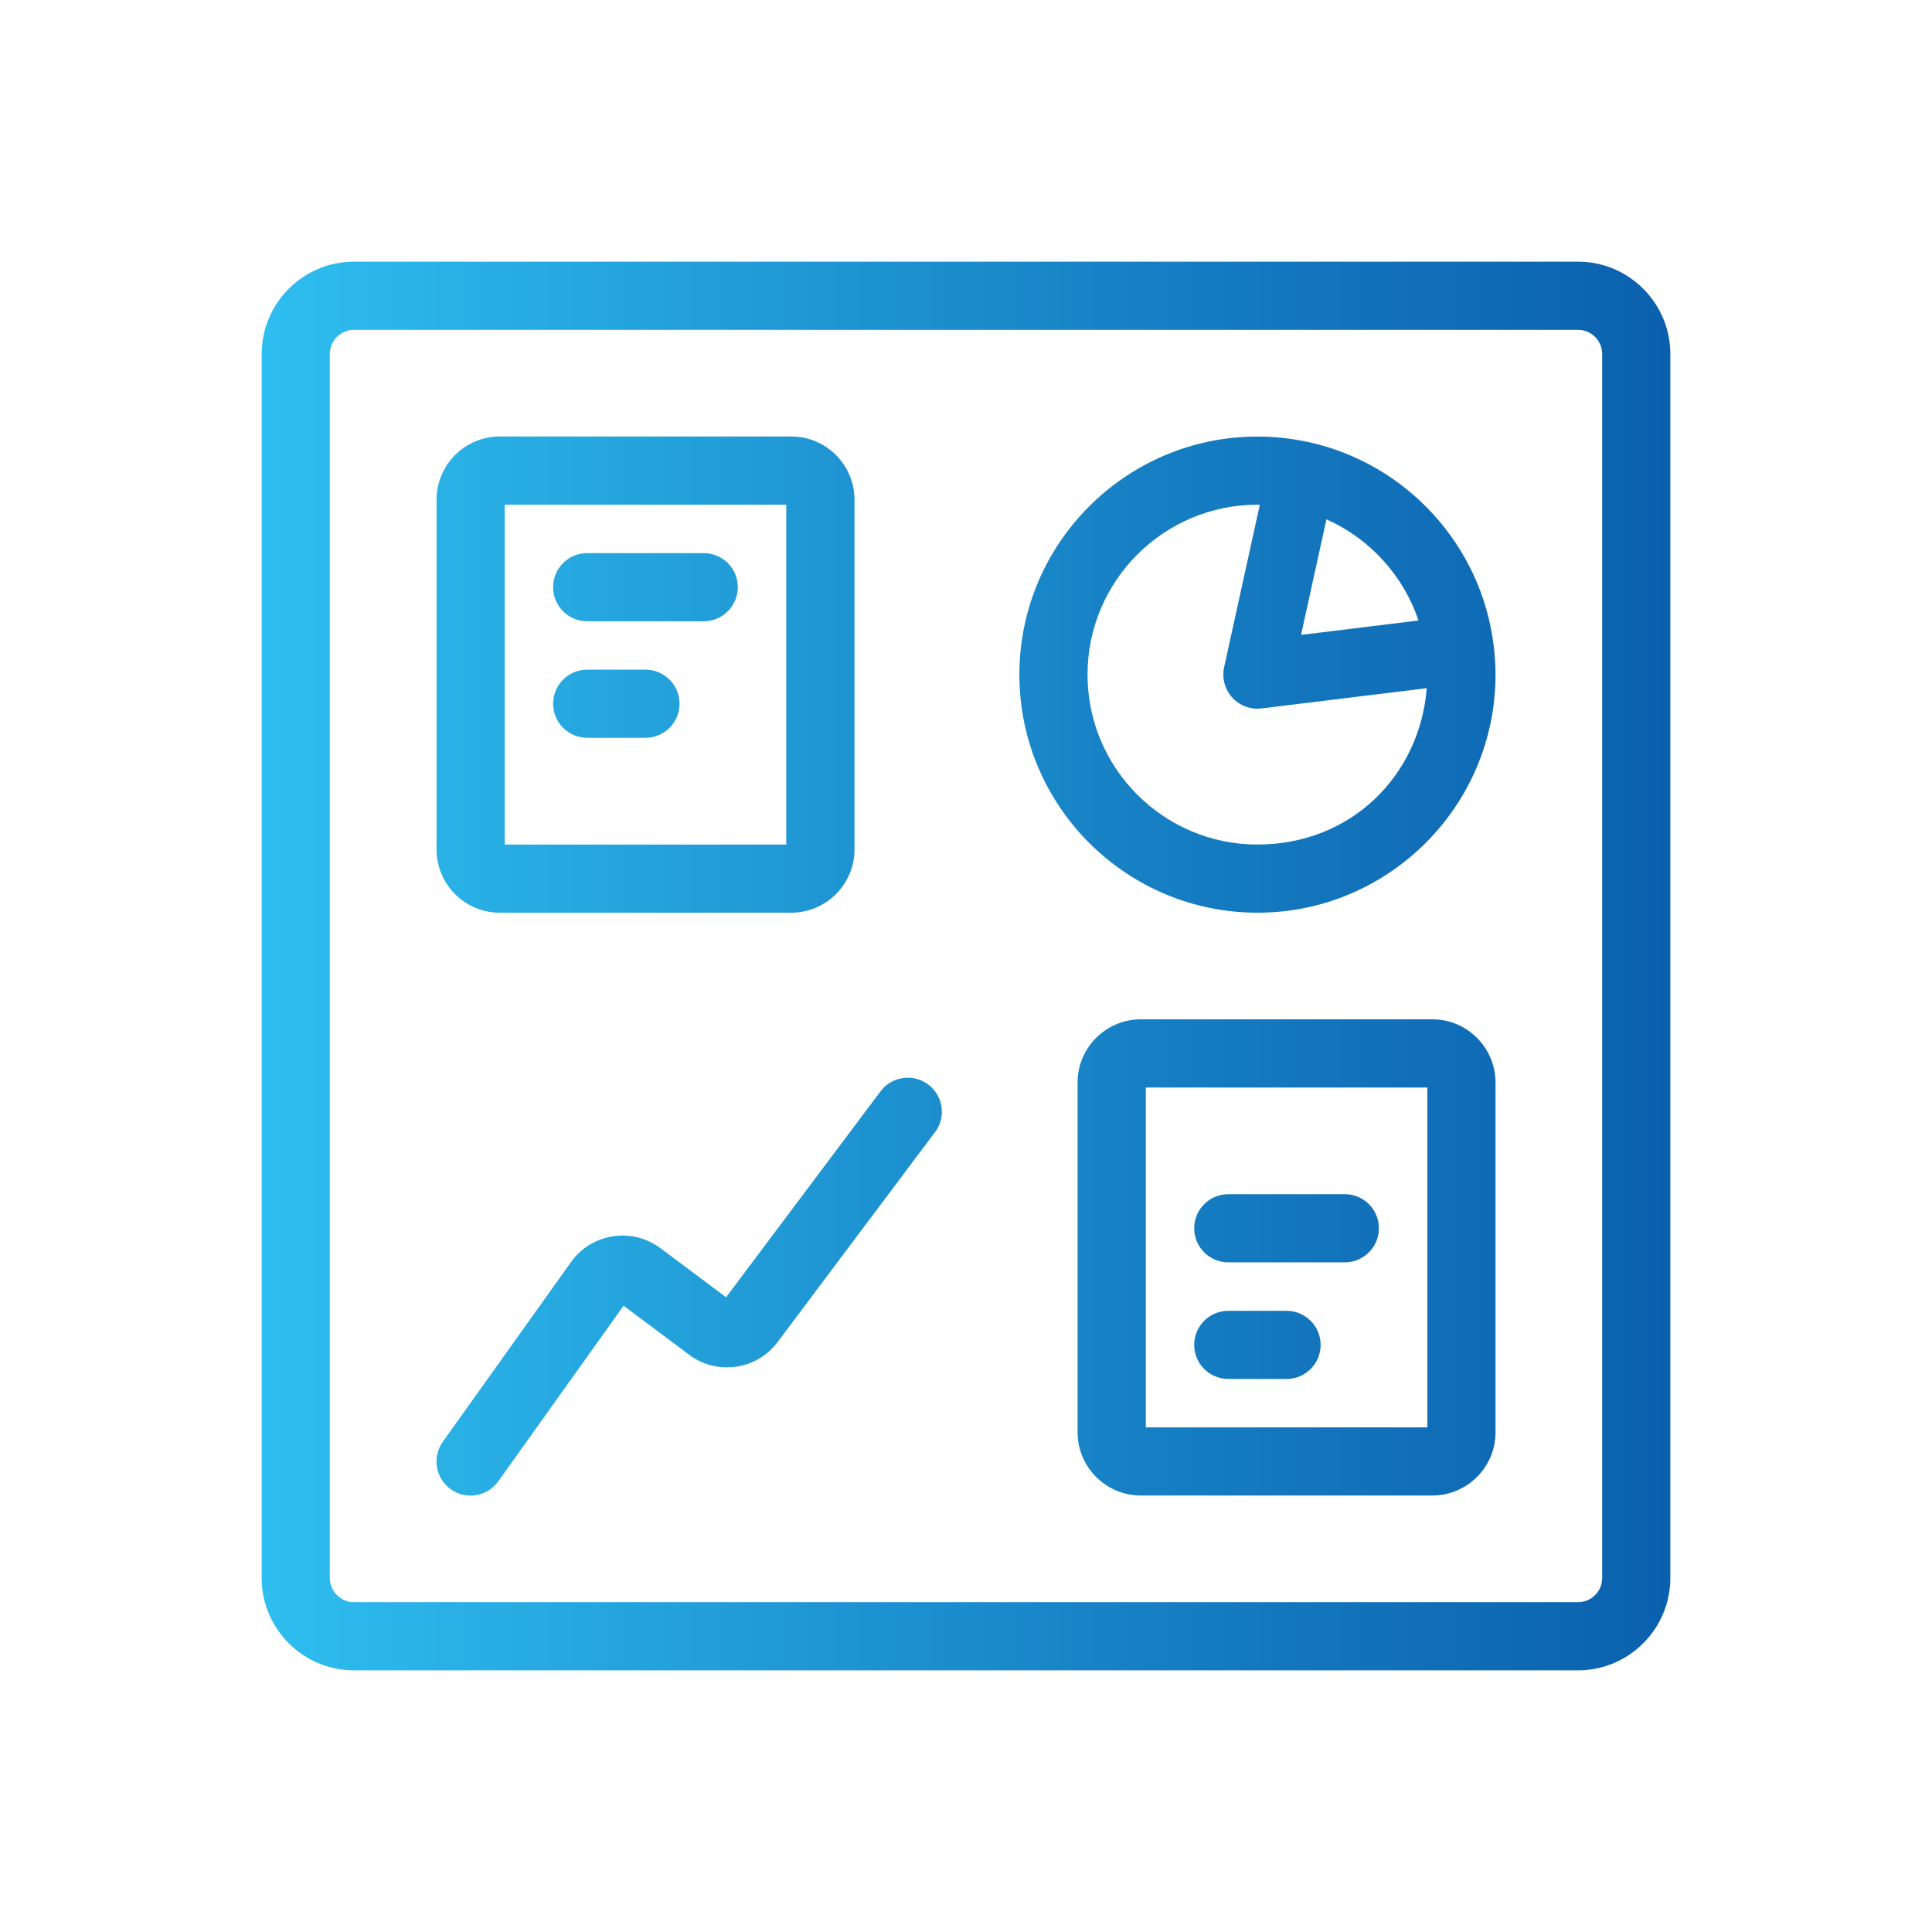
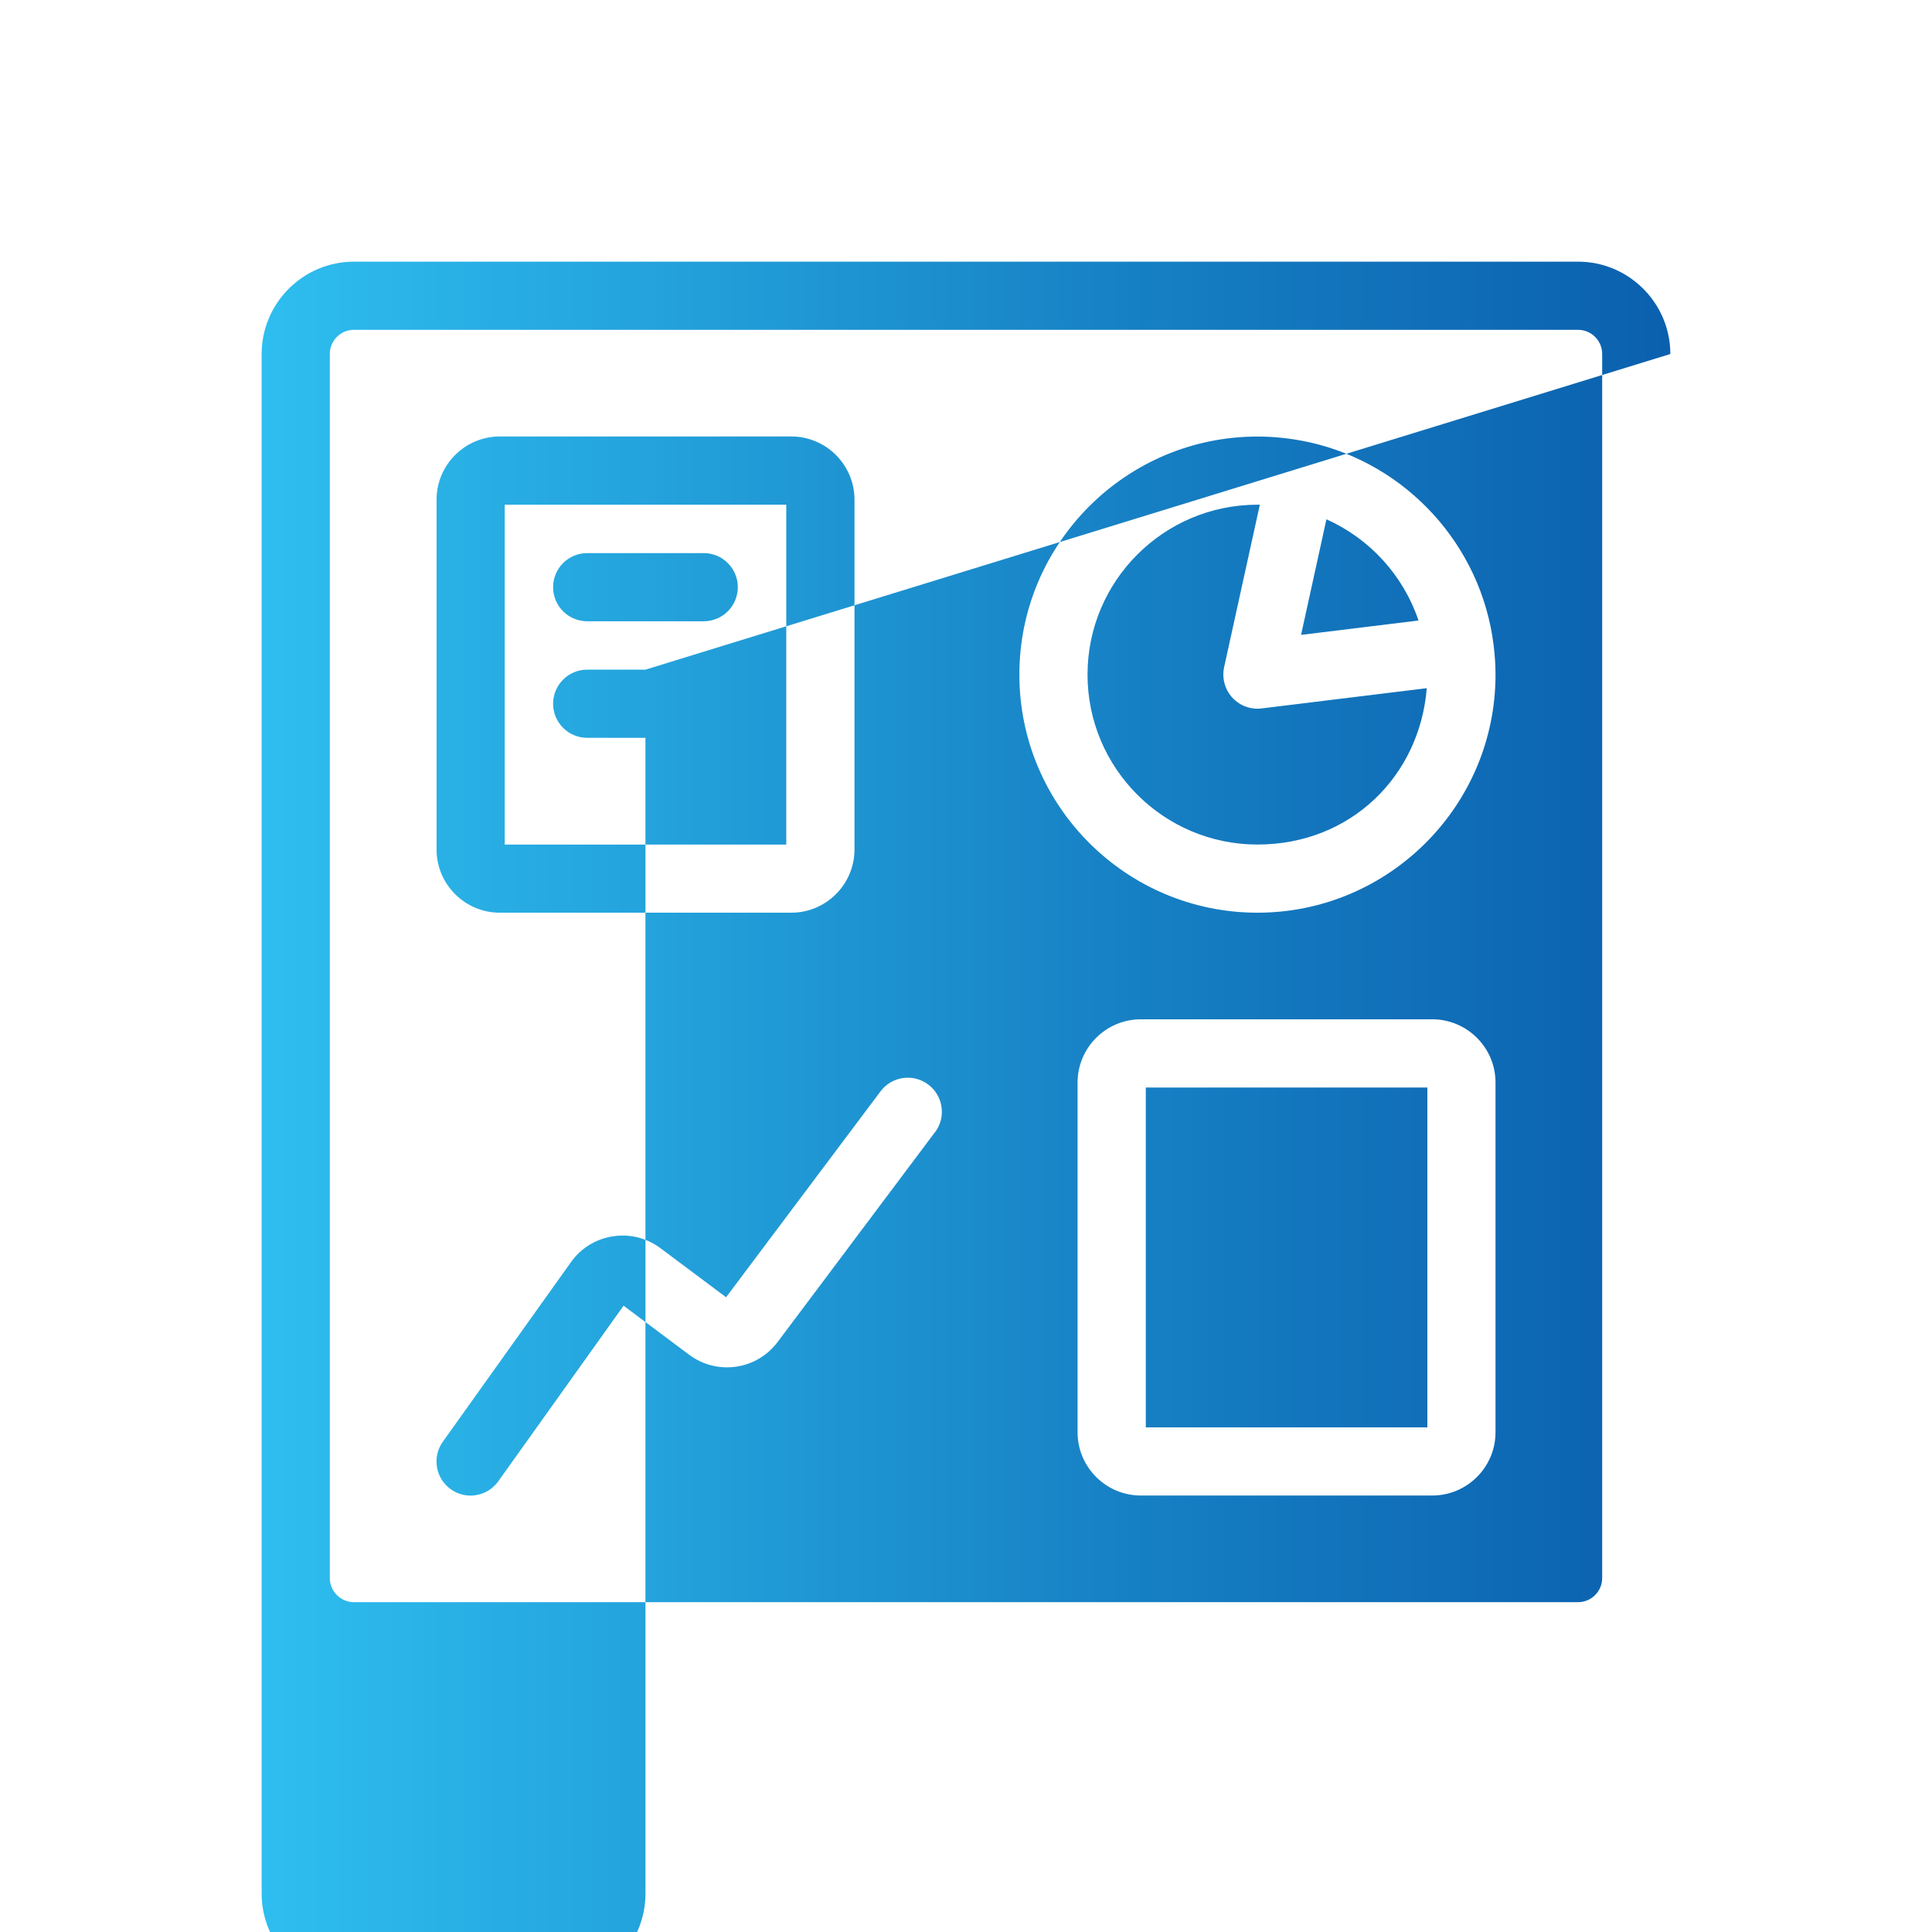
<svg xmlns="http://www.w3.org/2000/svg" id="Layer_1" data-name="Layer 1" viewBox="0 0 283.46 283.46">
  <defs>
    <style>
      .cls-1 {
        fill: url(#linear-gradient);
      }
    </style>
    <linearGradient id="linear-gradient" x1="38.39" y1="141.73" x2="245.07" y2="141.73" gradientUnits="userSpaceOnUse">
      <stop offset="0" stop-color="#2ebeef" />
      <stop offset=".63" stop-color="#167fc3" />
      <stop offset="1" stop-color="#0b60ae" />
    </linearGradient>
  </defs>
-   <path class="cls-1" d="M137.18,166.11l-23.09,30.79c-1.49,1.98-3.66,3.27-6.11,3.62-2.45.35-4.9-.28-6.88-1.76l-9.61-7.19-18.38,25.76c-.98,1.37-2.51,2.1-4.07,2.1-1.01,0-2.02-.3-2.9-.93-2.25-1.6-2.77-4.73-1.17-6.97l18.81-26.36c1.44-2.02,3.58-3.35,6.03-3.76,2.45-.41,4.9.16,6.92,1.6,0,0,.08.06.09.06l9.71,7.26,22.66-30.21c1.66-2.21,4.79-2.66,7-1s2.66,4.79,1,7ZM219.16,94.81c.16,1.37.26,2.76.26,4.17,0,19.26-15.67,34.93-34.93,34.93s-34.93-15.67-34.93-34.93,15.67-34.93,34.93-34.93c2.54,0,5.02.28,7.42.8.03,0,.05,0,.08,0,.03,0,.06.02.09.03,14.25,3.17,25.24,15.06,27.06,29.77,0,.03.02.05.02.08,0,.03,0,.05,0,.08ZM194.61,76.2l-3.72,16.95,17.23-2.11c-2.23-6.63-7.17-12.02-13.51-14.85ZM209.33,100.97l-24.23,2.97c-.2.02-.41.04-.61.04-1.4,0-2.75-.59-3.7-1.64-1.09-1.2-1.53-2.85-1.19-4.44l5.24-23.85c-.12,0-.24,0-.35,0-13.75,0-24.93,11.18-24.93,24.93s11.18,24.93,24.93,24.93,23.82-10.12,24.84-22.93ZM219.42,158.83v51.31c0,5.11-4.16,9.28-9.28,9.28h-42.76c-5.11,0-9.28-4.16-9.28-9.28v-51.31c0-5.11,4.16-9.28,9.28-9.28h42.76c5.11,0,9.28,4.16,9.28,9.28ZM209.42,159.56h-41.31v49.86h41.31v-49.86ZM180.21,185.21h17.1c2.76,0,5-2.24,5-5s-2.24-5-5-5h-17.1c-2.76,0-5,2.24-5,5s2.24,5,5,5ZM180.21,202.32h8.55c2.76,0,5-2.24,5-5s-2.24-5-5-5h-8.55c-2.76,0-5,2.24-5,5s2.24,5,5,5ZM64.05,124.63v-51.31c0-5.11,4.16-9.28,9.28-9.28h42.76c5.12,0,9.28,4.16,9.28,9.28v51.31c0,5.11-4.16,9.28-9.28,9.28h-42.76c-5.11,0-9.28-4.16-9.28-9.28ZM74.05,123.91h41.31v-49.86h-41.31v49.86ZM103.25,81.15h-17.1c-2.76,0-5,2.24-5,5s2.24,5,5,5h17.1c2.76,0,5-2.24,5-5s-2.24-5-5-5ZM94.7,98.25h-8.55c-2.76,0-5,2.24-5,5s2.24,5,5,5h8.55c2.76,0,5-2.24,5-5s-2.24-5-5-5ZM245.07,51.94v179.58c0,7.47-6.08,13.55-13.55,13.55H51.94c-7.47,0-13.55-6.08-13.55-13.55V51.94c0-7.47,6.08-13.55,13.55-13.55h179.58c7.47,0,13.55,6.08,13.55,13.55ZM235.07,51.94c0-1.96-1.59-3.55-3.55-3.55H51.94c-1.96,0-3.55,1.59-3.55,3.55v179.58c0,1.96,1.59,3.55,3.55,3.55h179.58c1.96,0,3.55-1.59,3.55-3.55V51.94Z" />
+   <path class="cls-1" d="M137.18,166.11l-23.09,30.79c-1.49,1.98-3.66,3.27-6.11,3.62-2.45.35-4.9-.28-6.88-1.76l-9.61-7.19-18.38,25.76c-.98,1.37-2.51,2.1-4.07,2.1-1.01,0-2.02-.3-2.9-.93-2.25-1.6-2.77-4.73-1.17-6.97l18.81-26.36c1.44-2.02,3.58-3.35,6.03-3.76,2.45-.41,4.9.16,6.92,1.6,0,0,.08.06.09.06l9.71,7.26,22.66-30.21c1.66-2.21,4.79-2.66,7-1s2.66,4.79,1,7ZM219.16,94.81c.16,1.37.26,2.76.26,4.17,0,19.26-15.67,34.93-34.93,34.93s-34.93-15.67-34.93-34.93,15.67-34.93,34.93-34.93c2.54,0,5.02.28,7.42.8.03,0,.05,0,.08,0,.03,0,.06.02.09.03,14.25,3.17,25.24,15.06,27.06,29.77,0,.03.02.05.02.08,0,.03,0,.05,0,.08ZM194.61,76.2l-3.72,16.95,17.23-2.11c-2.23-6.63-7.17-12.02-13.51-14.85ZM209.33,100.97l-24.23,2.97c-.2.02-.41.04-.61.04-1.4,0-2.75-.59-3.7-1.64-1.09-1.2-1.53-2.85-1.19-4.44l5.24-23.85c-.12,0-.24,0-.35,0-13.75,0-24.93,11.18-24.93,24.93s11.18,24.93,24.93,24.93,23.82-10.12,24.84-22.93ZM219.42,158.83v51.31c0,5.11-4.16,9.28-9.28,9.28h-42.76c-5.11,0-9.28-4.16-9.28-9.28v-51.31c0-5.11,4.16-9.28,9.28-9.28h42.76c5.11,0,9.28,4.16,9.28,9.28ZM209.42,159.56h-41.31v49.86h41.31v-49.86ZM180.21,185.21h17.1c2.76,0,5-2.24,5-5s-2.24-5-5-5h-17.1c-2.76,0-5,2.24-5,5s2.24,5,5,5ZM180.21,202.32h8.55c2.76,0,5-2.24,5-5s-2.24-5-5-5h-8.55c-2.76,0-5,2.24-5,5s2.24,5,5,5ZM64.05,124.63v-51.31c0-5.11,4.16-9.28,9.28-9.28h42.76c5.12,0,9.28,4.16,9.28,9.28v51.31c0,5.11-4.16,9.28-9.28,9.28h-42.76c-5.11,0-9.28-4.16-9.28-9.28ZM74.05,123.91h41.31v-49.86h-41.31v49.86ZM103.25,81.15h-17.1c-2.76,0-5,2.24-5,5s2.24,5,5,5h17.1c2.76,0,5-2.24,5-5s-2.24-5-5-5ZM94.7,98.25h-8.55c-2.76,0-5,2.24-5,5s2.24,5,5,5h8.55c2.76,0,5-2.24,5-5s-2.24-5-5-5Zv179.58c0,7.47-6.08,13.55-13.55,13.55H51.94c-7.47,0-13.55-6.08-13.55-13.55V51.94c0-7.47,6.08-13.55,13.55-13.55h179.58c7.47,0,13.55,6.08,13.55,13.55ZM235.07,51.94c0-1.96-1.59-3.55-3.55-3.55H51.94c-1.96,0-3.55,1.59-3.55,3.55v179.58c0,1.96,1.59,3.55,3.55,3.55h179.58c1.96,0,3.55-1.59,3.55-3.55V51.94Z" />
</svg>